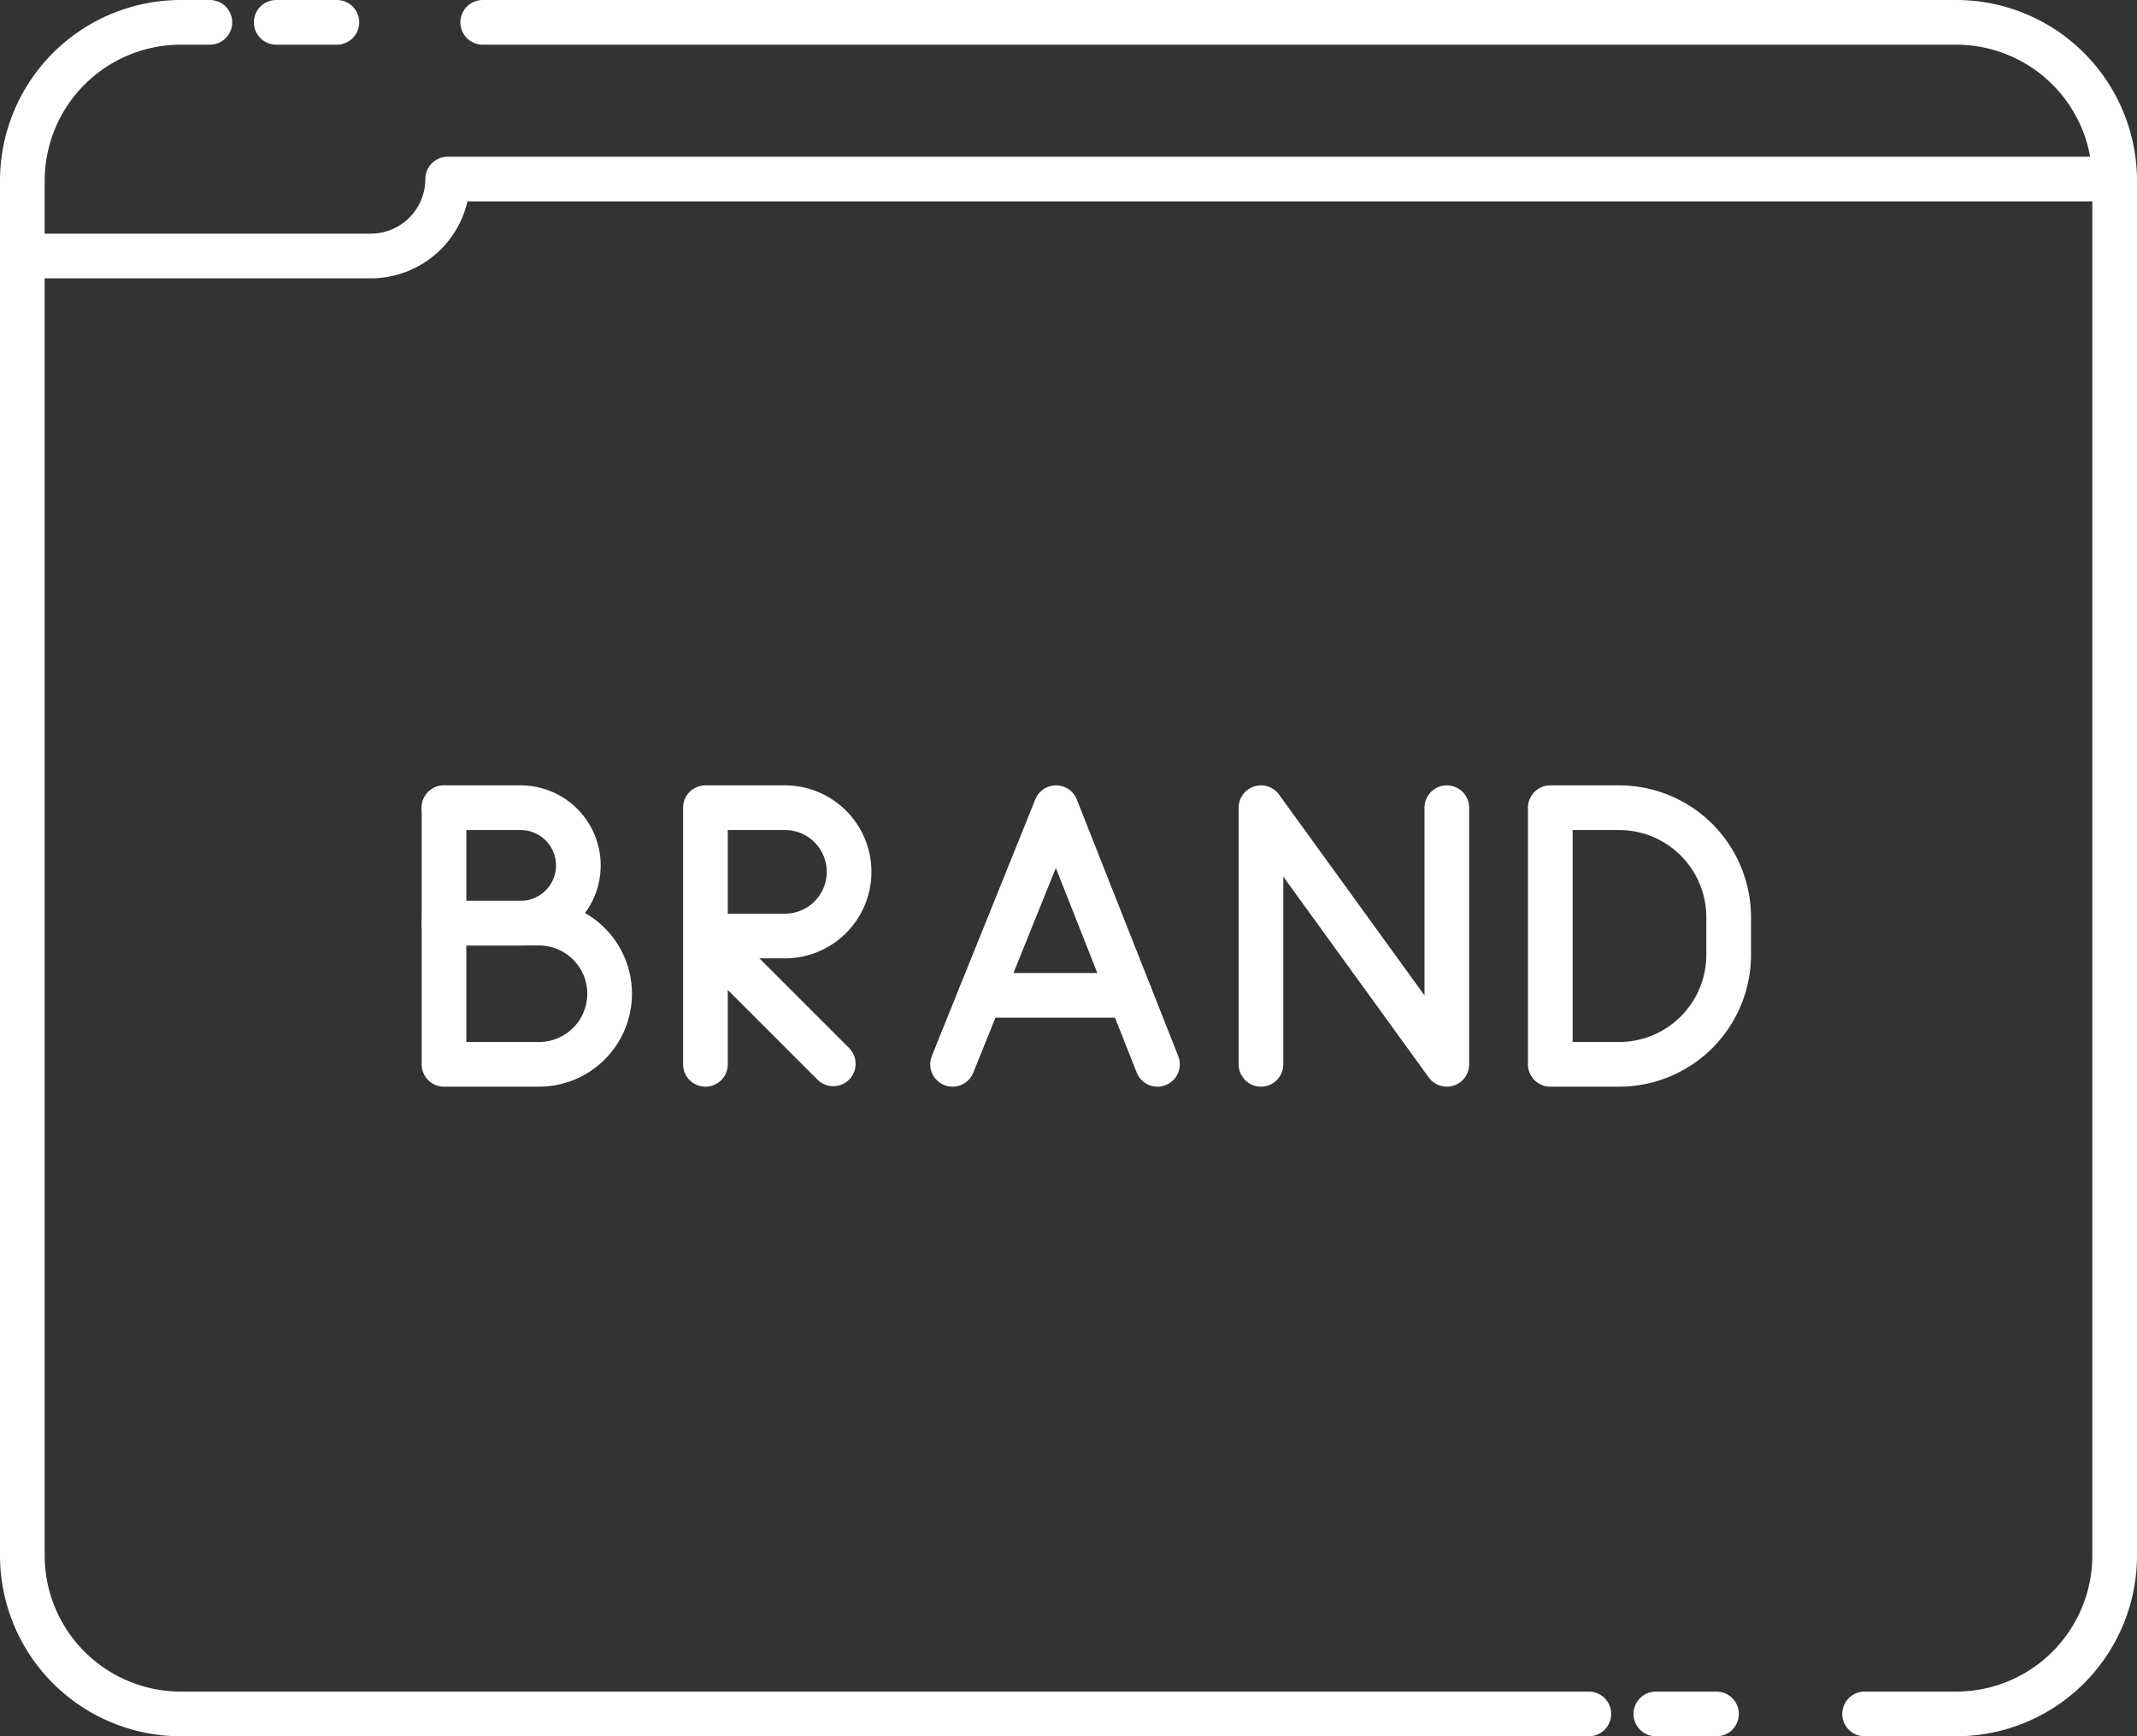
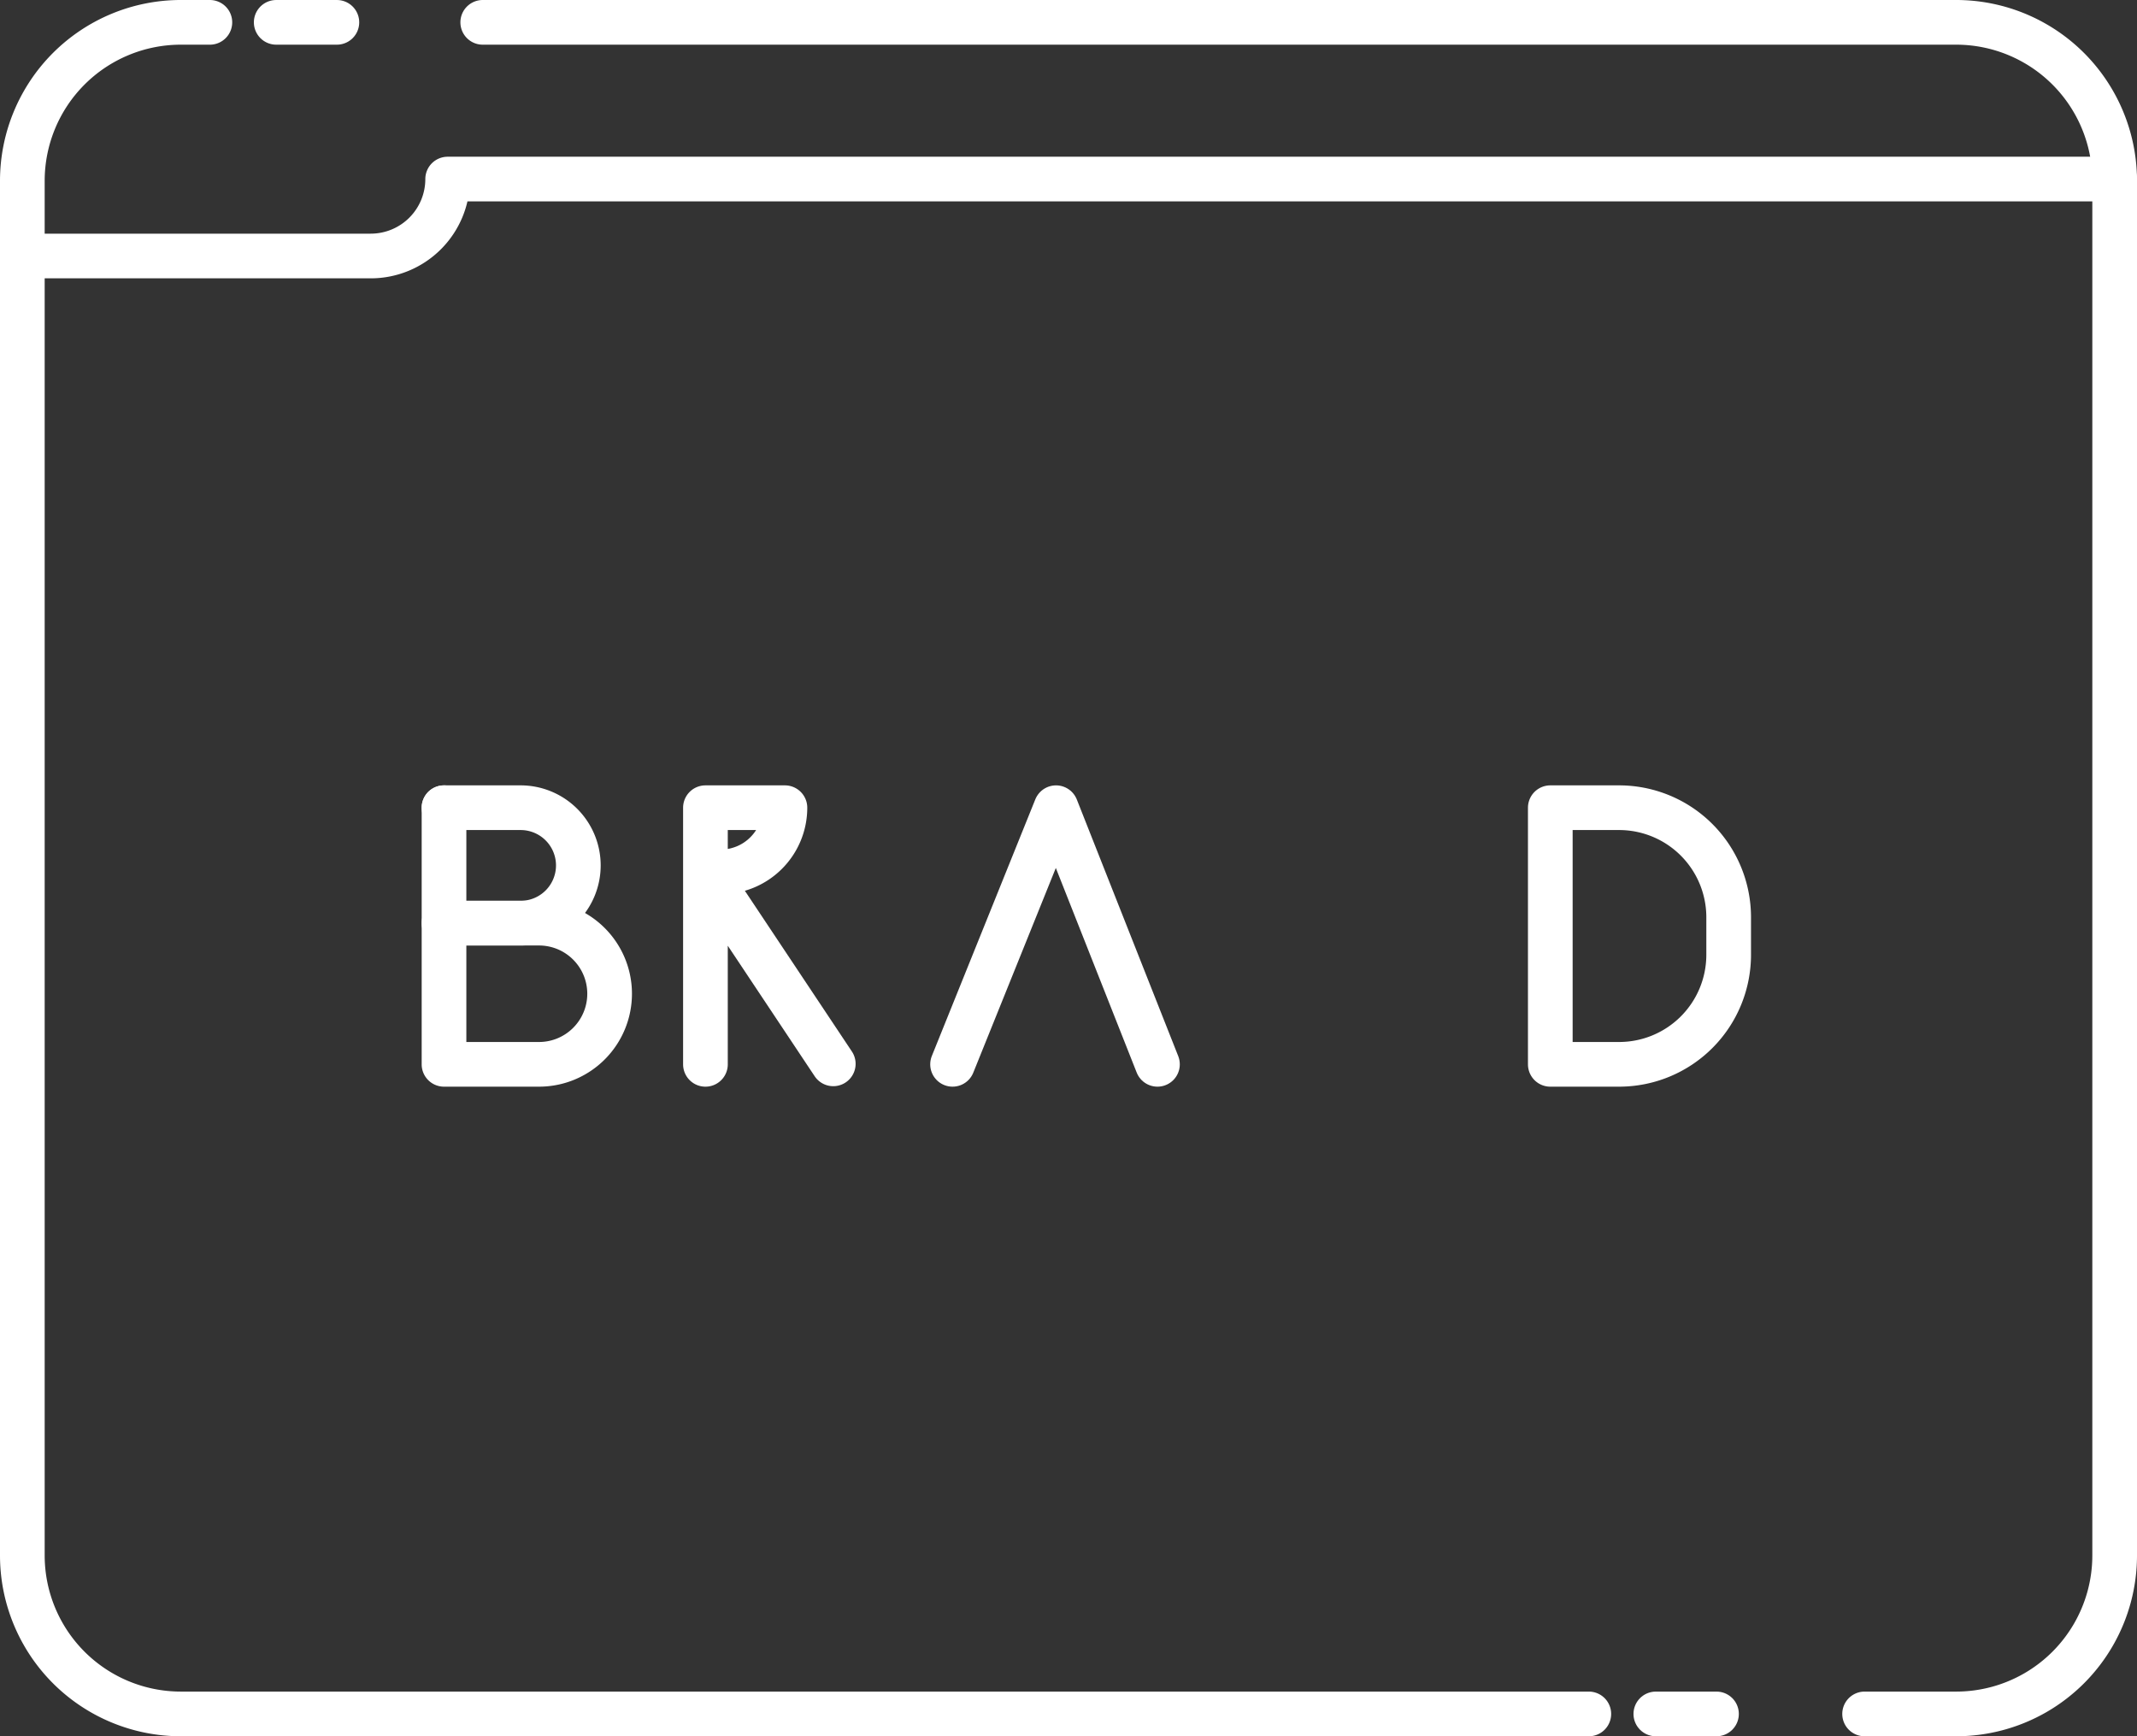
<svg xmlns="http://www.w3.org/2000/svg" width="478.3" height="388.63" viewBox="0 0 478.3 388.63">
  <rect x="0" y="0" width="478.3" height="388.63" fill="#333333" stroke="none" />
  <g id="_1" data-name="1" transform="translate(-1293 -3214.3)">
    <path id="Контур_85" data-name="Контур 85" d="M80.878-1477.91v57.44h21.263a15.776,15.776,0,0,0,11.174-4.63,15.787,15.787,0,0,0,4.628-11.17h0a15.786,15.786,0,0,0-4.628-11.17,15.776,15.776,0,0,0-11.174-4.63H80.878" transform="translate(1311.5 4873)" fill="none" stroke="#fff" stroke-linecap="round" stroke-linejoin="round" stroke-width="10" />
    <path id="Контур_86" data-name="Контур 86" d="M80.878-1477.91H98.023a12.917,12.917,0,0,1,12.92,12.92h0a12.923,12.923,0,0,1-12.92,12.92H80.878" transform="translate(1311.5 4873)" fill="none" stroke="#fff" stroke-linecap="round" stroke-linejoin="round" stroke-width="10" />
-     <path id="Контур_87" data-name="Контур 87" d="M139.39-1420.47v-57.44h17.791a14.368,14.368,0,0,1,10.154,4.2,14.383,14.383,0,0,1,4.206,10.16h0a14.343,14.343,0,0,1-4.206,10.15,14.335,14.335,0,0,1-10.154,4.21H139.39L168-1420.58" transform="translate(1311.5 4873)" fill="none" stroke="#fff" stroke-linecap="round" stroke-linejoin="round" stroke-width="10" />
+     <path id="Контур_87" data-name="Контур 87" d="M139.39-1420.47v-57.44h17.791h0a14.343,14.343,0,0,1-4.206,10.15,14.335,14.335,0,0,1-10.154,4.21H139.39L168-1420.58" transform="translate(1311.5 4873)" fill="none" stroke="#fff" stroke-linecap="round" stroke-linejoin="round" stroke-width="10" />
    <path id="Контур_88" data-name="Контур 88" d="M194.7-1420.47l23.16-57.44,22.7,57.44" transform="translate(1311.5 4873)" fill="none" stroke="#fff" stroke-linecap="round" stroke-linejoin="round" stroke-width="10" />
-     <path id="Контур_89" data-name="Контур 89" d="M200.934-1435.92h33.55" transform="translate(1311.5 4873)" fill="none" stroke="#fff" stroke-linecap="round" stroke-linejoin="round" stroke-width="10" />
-     <path id="Контур_90" data-name="Контур 90" d="M263.727-1420.47v-57.44l41.6,57.44v-57.44" transform="translate(1311.5 4873)" fill="none" stroke="#fff" stroke-linecap="round" stroke-linejoin="round" stroke-width="10" />
    <path id="Контур_91" data-name="Контур 91" d="M328.486-1477.91v57.44h15.389a24.528,24.528,0,0,0,17.347-7.18,24.531,24.531,0,0,0,7.186-17.35v-8.38a24.531,24.531,0,0,0-7.186-17.35,24.528,24.528,0,0,0-17.347-7.18Z" transform="translate(1311.5 4873)" fill="none" stroke="#fff" stroke-linecap="round" stroke-linejoin="round" stroke-width="10" />
    <path id="Контур_177" data-name="Контур 177" d="M43.471-1628.7H36.977a35.49,35.49,0,0,0-25.086,10.39A35.5,35.5,0,0,0,1.5-1593.22v307.67a35.479,35.479,0,0,0,10.391,25.09,35.49,35.49,0,0,0,25.086,10.39H352.105" transform="translate(1296.5 4848)" fill="none" stroke="#fff" stroke-linecap="round" stroke-linejoin="round" stroke-width="10" />
    <path id="Контур_178" data-name="Контур 178" d="M469.8-1593.62H96.694a17.219,17.219,0,0,1-17.218,17.22H1.5" transform="translate(1296.5 4848)" fill="none" stroke="#fff" stroke-linecap="round" stroke-linejoin="round" stroke-width="10" />
    <path id="Контур_179" data-name="Контур 179" d="M413.834-1250.07h20.489a35.476,35.476,0,0,0,35.477-35.48v-307.67a35.5,35.5,0,0,0-10.391-25.09,35.49,35.49,0,0,0-25.086-10.39H104.546" transform="translate(1296.5 4848)" fill="none" stroke="#fff" stroke-linecap="round" stroke-linejoin="round" stroke-width="10" />
    <path id="Контур_180" data-name="Контур 180" d="M58.32-1628.7H71.9" transform="translate(1296.5 4848)" fill="none" stroke="#fff" stroke-linecap="round" stroke-linejoin="round" stroke-width="10" />
    <path id="Контур_240" data-name="Контур 240" d="M367.105-632.112h13.578" transform="translate(1296.5 4230.042)" fill="none" stroke="#fff" stroke-linecap="round" stroke-linejoin="round" stroke-width="10" />
  </g>
</svg>